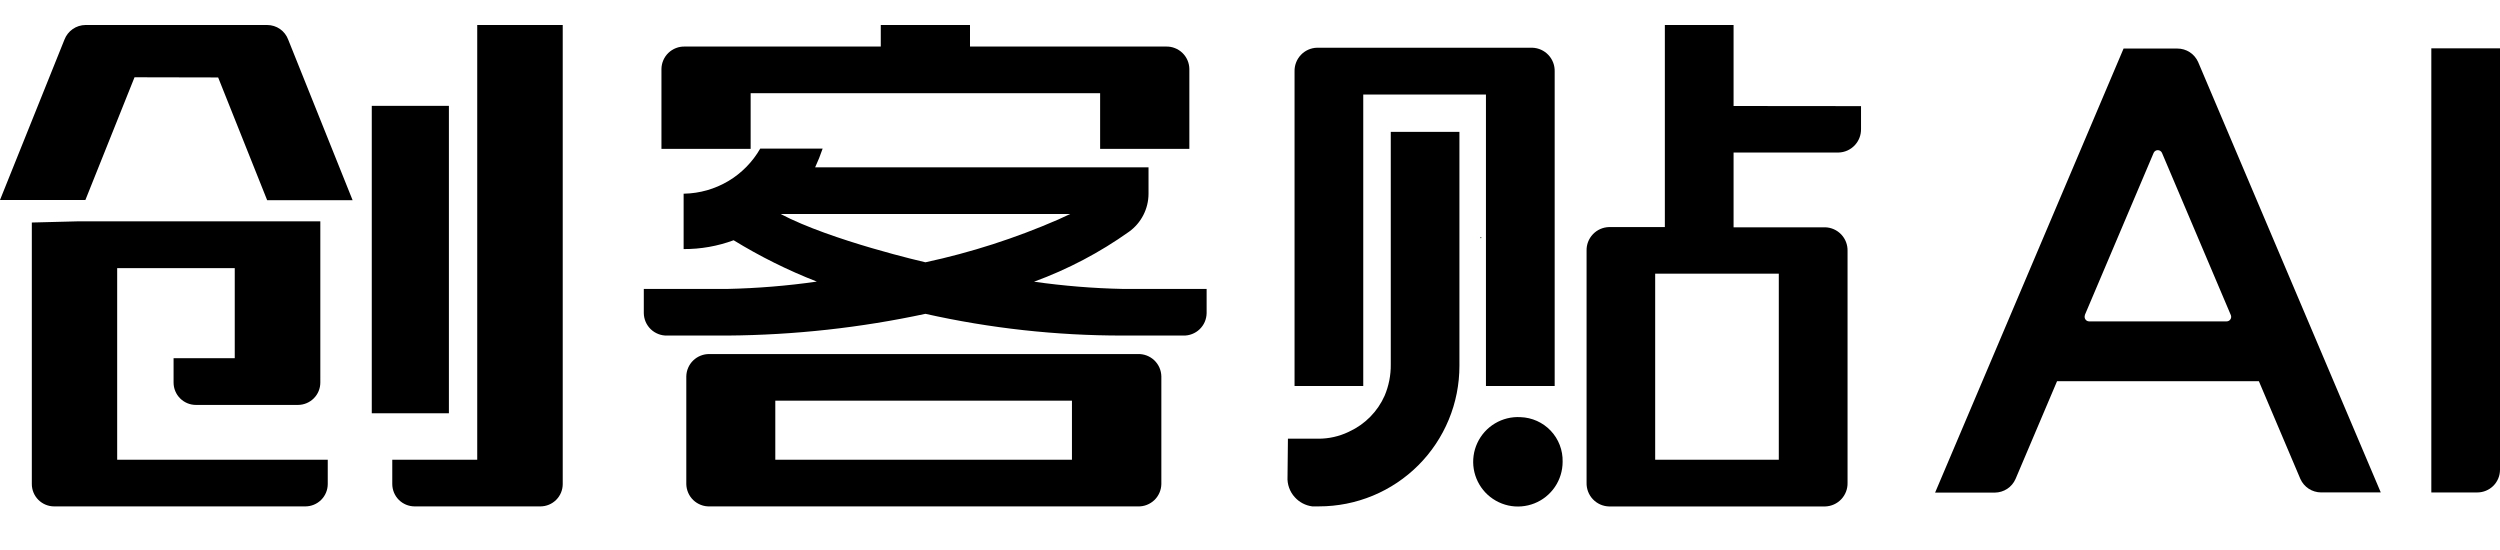
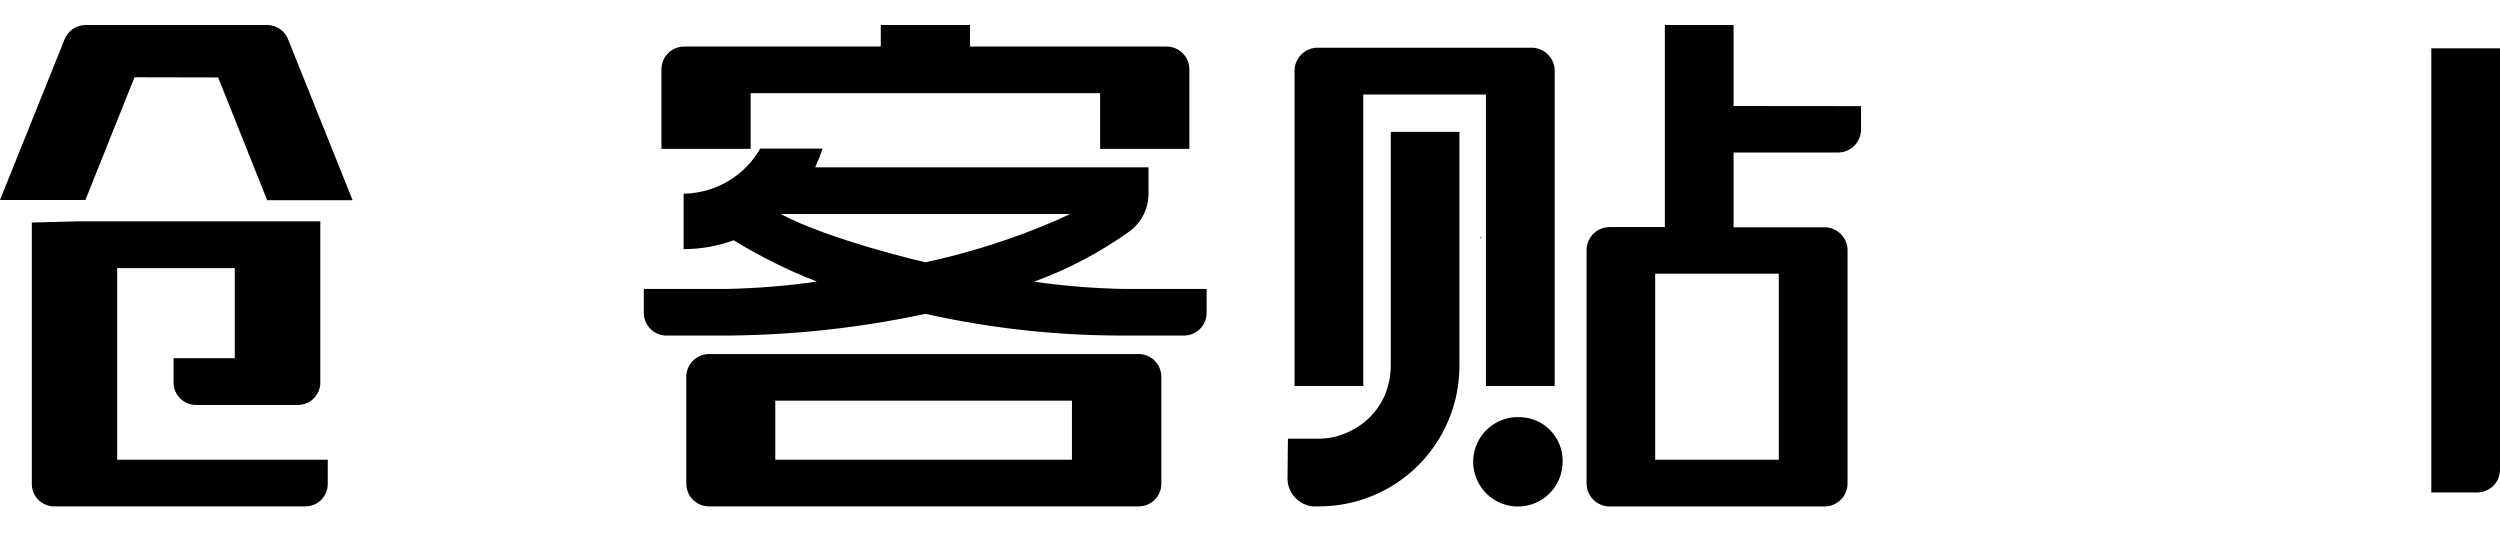
<svg xmlns="http://www.w3.org/2000/svg" width="100" height="22" viewBox="0 0 100 22" fill="none">
  <g id="logo-draw" clip-path="url(#clip0_218_482)">
    <g id="Group 1060">
      <path id="Vector" d="M8.726 3.098L10.686 8.007H14.104L11.528 1.585C11.465 1.414 11.35 1.266 11.201 1.161C11.051 1.057 10.873 1.001 10.69 1H3.418C3.235 1.002 3.057 1.059 2.908 1.163C2.758 1.268 2.643 1.415 2.578 1.585L0 7.999H3.416L5.381 3.091L8.726 3.098Z" fill="black" />
-       <path id="Vector_2" d="M17.956 4.234H14.871V16.531H17.956V4.234Z" fill="black" />
-       <path id="Vector_3" d="M15.691 18.389V19.362C15.692 19.599 15.786 19.827 15.954 19.995C16.122 20.162 16.35 20.256 16.588 20.256H21.614C21.852 20.256 22.079 20.162 22.247 19.994C22.415 19.827 22.509 19.599 22.509 19.362V1H19.089V18.389H15.691Z" fill="black" />
      <path id="Vector_4" d="M1.273 19.362C1.273 19.599 1.367 19.826 1.535 19.994C1.703 20.162 1.93 20.256 2.167 20.256H12.213C12.451 20.256 12.678 20.162 12.847 19.994C13.015 19.827 13.109 19.599 13.11 19.362V18.389H4.687V10.725H9.39V14.328H6.943V15.302C6.943 15.54 7.037 15.767 7.205 15.935C7.373 16.103 7.6 16.197 7.837 16.197H11.919C12.156 16.196 12.383 16.102 12.551 15.934C12.719 15.767 12.813 15.539 12.813 15.302V9.666V8.854H3.091L1.273 8.901V19.362Z" fill="black" />
      <path id="Vector_5" d="M44.905 11.557C43.719 11.532 42.536 11.435 41.362 11.268C42.712 10.774 43.991 10.102 45.163 9.268C45.403 9.095 45.599 8.867 45.734 8.603C45.869 8.34 45.94 8.048 45.941 7.752V6.692H32.606C32.719 6.448 32.82 6.198 32.906 5.943H30.41C30.102 6.481 29.661 6.929 29.129 7.245C28.596 7.561 27.991 7.734 27.372 7.747H27.345V9.963C28.027 9.967 28.705 9.847 29.345 9.61C30.403 10.259 31.517 10.813 32.673 11.264C31.491 11.433 30.299 11.531 29.105 11.557H25.752V12.526C25.754 12.646 25.779 12.765 25.827 12.876C25.875 12.986 25.945 13.086 26.031 13.169C26.118 13.253 26.221 13.318 26.333 13.361C26.445 13.405 26.565 13.426 26.685 13.422H29.112C31.77 13.402 34.418 13.111 37.017 12.553C39.606 13.133 42.252 13.424 44.905 13.422H47.332C47.452 13.426 47.572 13.405 47.684 13.361C47.796 13.318 47.899 13.253 47.986 13.169C48.072 13.086 48.142 12.986 48.19 12.876C48.237 12.765 48.263 12.646 48.265 12.526V11.557H44.905ZM31.223 8.559H42.811L42.316 8.787C40.611 9.529 38.835 10.101 37.017 10.492C37.017 10.492 33.255 9.63 31.223 8.559Z" fill="black" />
      <path id="Vector_6" d="M30.026 3.727H44.005V5.956H47.574V2.754C47.572 2.634 47.546 2.516 47.498 2.406C47.45 2.296 47.38 2.197 47.294 2.114C47.207 2.031 47.105 1.966 46.993 1.923C46.881 1.879 46.761 1.859 46.641 1.862H38.8V1H35.231V1.862H27.39C27.27 1.859 27.151 1.879 27.039 1.923C26.927 1.966 26.825 2.031 26.738 2.114C26.651 2.197 26.582 2.296 26.534 2.406C26.486 2.516 26.46 2.634 26.458 2.754V5.956H30.026V3.727Z" fill="black" />
      <path id="Vector_7" d="M45.514 14.162H28.377C28.258 14.16 28.139 14.182 28.028 14.226C27.917 14.269 27.815 14.335 27.729 14.418C27.643 14.501 27.575 14.6 27.527 14.71C27.479 14.819 27.454 14.937 27.452 15.057V19.362C27.454 19.482 27.48 19.601 27.528 19.711C27.576 19.821 27.645 19.921 27.732 20.004C27.819 20.087 27.921 20.152 28.033 20.195C28.145 20.239 28.265 20.26 28.385 20.256H45.521C45.641 20.26 45.761 20.239 45.873 20.195C45.985 20.152 46.087 20.087 46.174 20.004C46.261 19.921 46.33 19.821 46.378 19.711C46.426 19.601 46.452 19.482 46.454 19.362V15.057C46.452 14.936 46.426 14.817 46.378 14.706C46.329 14.596 46.259 14.496 46.172 14.412C46.084 14.329 45.981 14.264 45.868 14.221C45.755 14.178 45.635 14.158 45.514 14.162ZM42.878 18.389H31.012V16.026H42.878V18.389Z" fill="black" />
      <path id="Vector_8" d="M54.53 3.782H59.438V15.439H62.187V2.862C62.195 2.617 62.105 2.38 61.938 2.201C61.772 2.023 61.541 1.918 61.296 1.909H52.679C52.434 1.916 52.203 2.02 52.035 2.197C51.867 2.375 51.776 2.612 51.782 2.856V15.439H54.53V3.782Z" fill="black" />
      <path id="Vector_9" d="M69.343 4.24V1H66.594V9.083H64.358C64.114 9.09 63.882 9.194 63.715 9.371C63.547 9.549 63.456 9.786 63.463 10.03V19.311C63.457 19.555 63.547 19.792 63.715 19.969C63.883 20.147 64.114 20.251 64.358 20.258H73.008C73.252 20.251 73.483 20.147 73.651 19.969C73.818 19.792 73.909 19.555 73.902 19.311V10.039C73.909 9.795 73.819 9.558 73.651 9.38C73.483 9.203 73.252 9.099 73.008 9.092H69.343V6.101H73.544C73.788 6.094 74.02 5.991 74.188 5.813C74.356 5.635 74.447 5.399 74.441 5.154V4.245L69.343 4.24ZM71.152 18.389H66.207V10.948H71.152V18.389Z" fill="black" />
      <path id="Vector_10" d="M60.818 16.686C60.461 16.665 60.105 16.753 59.798 16.937C59.49 17.121 59.245 17.393 59.094 17.718C58.943 18.042 58.893 18.405 58.95 18.759C59.008 19.112 59.17 19.44 59.416 19.701C59.662 19.961 59.981 20.141 60.33 20.219C60.68 20.296 61.045 20.266 61.378 20.134C61.711 20.002 61.996 19.772 62.197 19.476C62.398 19.179 62.505 18.829 62.505 18.471C62.517 18.011 62.346 17.565 62.03 17.23C61.714 16.896 61.278 16.7 60.818 16.686Z" fill="black" />
      <path id="Vector_11" d="M59.255 9.479H59.207V9.527H59.255V9.479Z" fill="#479344" />
      <path id="Vector_12" d="M55.631 5.274V9.819V14.572C55.637 15.002 55.553 15.429 55.386 15.826C55.105 16.461 54.602 16.971 53.971 17.262L53.935 17.28C53.56 17.457 53.15 17.549 52.735 17.548H51.517L51.501 19.069C51.492 19.219 51.513 19.369 51.564 19.51C51.614 19.651 51.692 19.781 51.794 19.891C51.974 20.091 52.221 20.22 52.488 20.255C52.579 20.255 52.67 20.255 52.763 20.255C53.5 20.255 54.231 20.11 54.913 19.827C55.594 19.545 56.213 19.131 56.735 18.609C57.256 18.087 57.669 17.467 57.951 16.785C58.233 16.104 58.377 15.373 58.377 14.635V5.274H55.631Z" fill="black" />
      <path id="Vector_13" d="M97.253 1.934H100V18.789C100 19.03 99.904 19.262 99.734 19.432C99.563 19.602 99.332 19.698 99.091 19.698H97.253V1.934Z" fill="black" />
-       <path id="Vector_14" d="M92.844 19.697H95.231L87.928 2.487C87.857 2.325 87.74 2.186 87.592 2.089C87.443 1.992 87.269 1.941 87.092 1.942H84.943L77.404 19.704H79.791C79.967 19.703 80.14 19.651 80.287 19.555C80.435 19.458 80.551 19.32 80.622 19.158L82.282 15.248H90.355L92.015 19.158C92.087 19.318 92.203 19.454 92.35 19.55C92.497 19.645 92.669 19.696 92.844 19.697ZM83.391 12.606L86.147 6.112C86.161 6.081 86.184 6.054 86.214 6.035C86.243 6.016 86.277 6.006 86.312 6.006C86.347 6.006 86.381 6.016 86.41 6.035C86.44 6.054 86.463 6.081 86.478 6.112L89.234 12.606C89.245 12.633 89.249 12.663 89.246 12.692C89.243 12.722 89.233 12.75 89.216 12.774C89.2 12.799 89.178 12.819 89.152 12.833C89.126 12.847 89.098 12.855 89.068 12.855H83.561C83.532 12.854 83.504 12.847 83.479 12.833C83.453 12.819 83.432 12.799 83.416 12.775C83.399 12.751 83.389 12.724 83.386 12.695C83.382 12.666 83.386 12.637 83.396 12.61L83.391 12.606Z" fill="black" />
    </g>
  </g>
  <defs>
    <clipPath id="clip0_218_482">
      <rect width="100" height="22" fill="white" />
    </clipPath>
  </defs>
</svg>